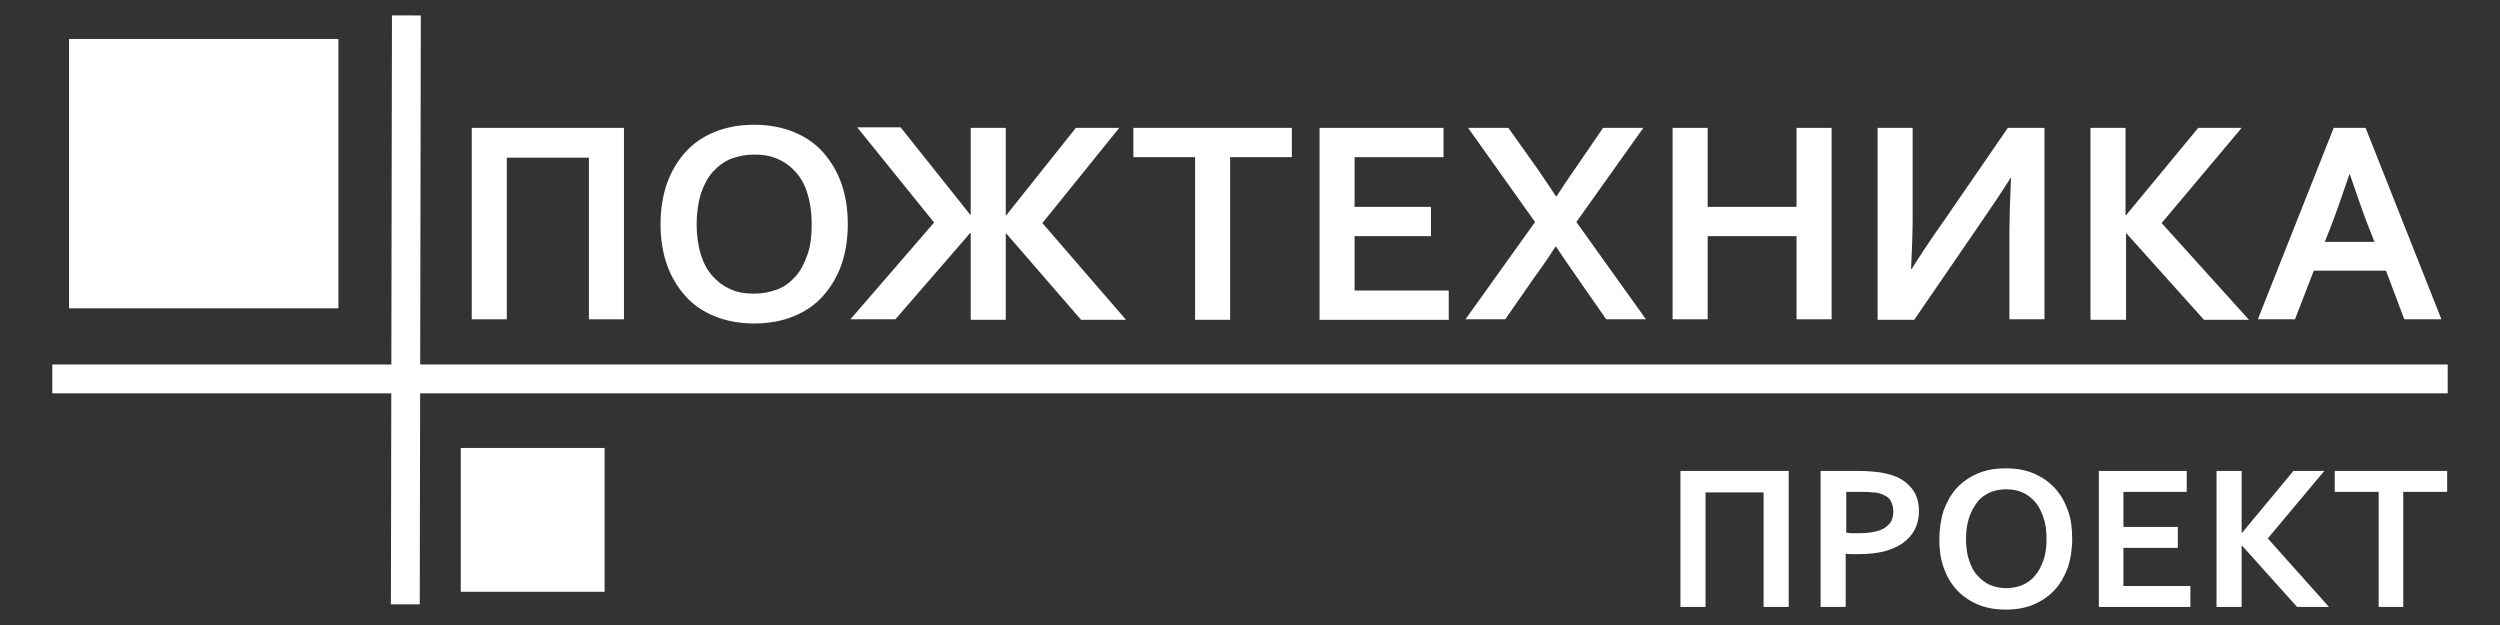
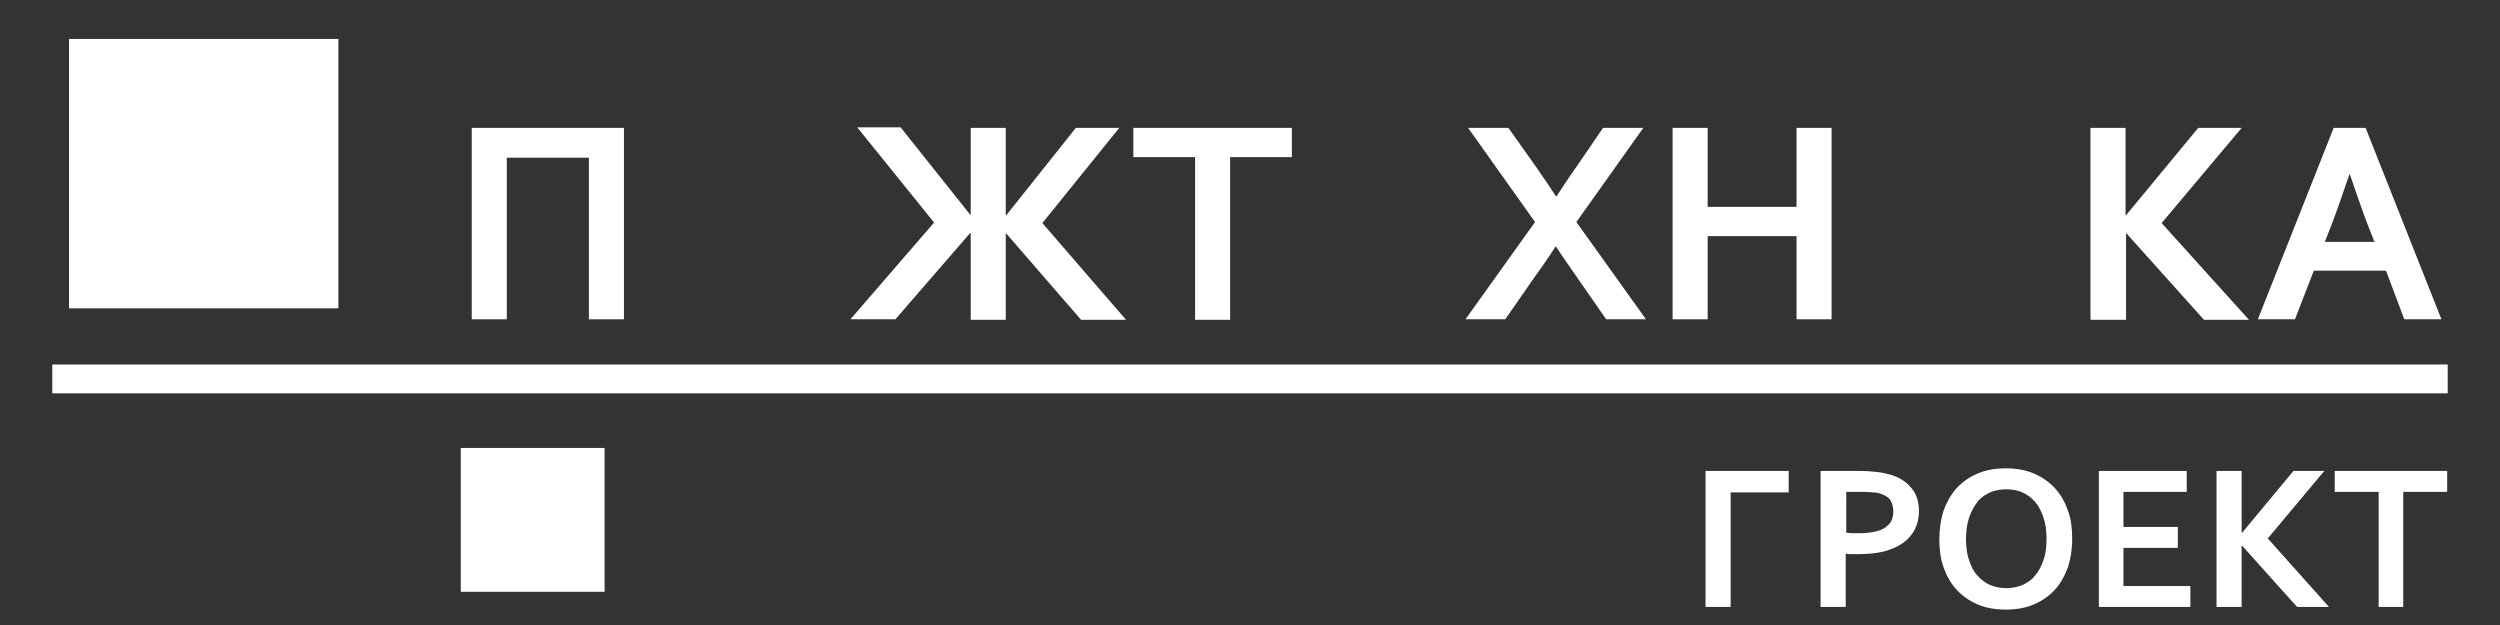
<svg xmlns="http://www.w3.org/2000/svg" id="Layer_1" x="0px" y="0px" width="260px" height="65px" viewBox="0 44.5 260 65" xml:space="preserve">
  <rect x="0" y="44.5" width="260" height="65" fill="#333333" stroke="none" />
  <g>
    <line fill="none" stroke="#FFFFFF" stroke-width="3" stroke-miterlimit="10" x1="5.439" y1="83.907" x2="254.561" y2="83.907" />
    <g>
      <g>
        <path fill="#FFFFFF" d="M64.891,57.799v19.907h-3.644V60.899h-8.54v16.807h-3.645V57.799H64.891z" />
-         <path fill="#FFFFFF" d="M88.171,67.808c0,1.522-0.217,2.937-0.652,4.188c-0.436,1.251-1.088,2.339-1.904,3.264 s-1.85,1.632-3.046,2.121c-1.196,0.49-2.556,0.762-4.134,0.762c-1.523,0-2.937-0.271-4.134-0.762 c-1.197-0.489-2.23-1.196-3.046-2.121s-1.469-2.013-1.904-3.264s-0.653-2.665-0.653-4.188c0-1.523,0.218-2.938,0.653-4.188 s1.088-2.339,1.904-3.264s1.849-1.632,3.046-2.121c1.197-0.49,2.557-0.762,4.134-0.762c1.523,0,2.938,0.271,4.134,0.762 c1.197,0.489,2.23,1.196,3.046,2.121s1.468,2.013,1.904,3.264C87.954,64.87,88.171,66.284,88.171,67.808z M84.418,67.808 c0-1.197-0.163-2.285-0.435-3.155c-0.272-0.925-0.707-1.687-1.251-2.284c-0.544-0.599-1.143-1.034-1.904-1.36 c-0.762-0.326-1.523-0.435-2.394-0.435c-0.87,0-1.632,0.163-2.393,0.435c-0.707,0.272-1.36,0.762-1.904,1.36 c-0.544,0.598-0.925,1.359-1.251,2.284c-0.272,0.925-0.436,1.958-0.436,3.155c0,1.196,0.164,2.284,0.436,3.154 c0.272,0.925,0.707,1.687,1.251,2.284c0.544,0.599,1.142,1.034,1.904,1.36c0.707,0.326,1.523,0.435,2.393,0.435 c0.871,0,1.632-0.163,2.394-0.435c0.761-0.272,1.36-0.762,1.904-1.36c0.544-0.598,0.924-1.359,1.251-2.284 C84.31,70.037,84.418,69.004,84.418,67.808z" />
        <path fill="#FFFFFF" d="M100.954,68.731h-0.055l-7.778,8.975h-4.678l8.703-10.063l-7.996-9.899h4.515l7.234,9.084h0.055v-9.029 h3.644v9.084h0.055l7.234-9.084h4.515l-7.996,9.899l8.703,10.063h-4.678l-7.778-8.975h-0.055v8.975h-3.644V68.731z" />
        <path fill="#FFFFFF" d="M127.933,77.761h-3.645V60.845h-6.418v-3.046h16.481v3.046h-6.418V77.761z" />
-         <path fill="#FFFFFF" d="M140.878,74.715h9.791v3.046h-13.435V57.799h12.892v3.046h-9.248v5.167h7.942v3.047h-7.942V74.715z" />
        <path fill="#FFFFFF" d="M159.808,61.933c0.979,1.414,1.632,2.394,2.013,2.992h0.054c0.545-0.816,1.197-1.85,2.014-2.992 l2.828-4.134h4.188l-6.962,9.791l7.234,10.116h-4.134l-3.101-4.46c-0.762-1.088-1.469-2.121-2.121-3.1h-0.055 c-0.653,1.033-1.36,2.066-2.121,3.1l-3.101,4.46h-4.134l7.234-10.116l-6.962-9.791h4.188L159.808,61.933z" />
        <path fill="#FFFFFF" d="M177.595,66.012h9.246v-8.213h3.645v19.907h-3.645v-8.647h-9.246v8.647h-3.645V57.799h3.645V66.012z" />
-         <path fill="#FFFFFF" d="M208.815,57.799h3.809v19.907h-3.645v-9.138c0-1.142,0.054-2.991,0.162-5.548h-0.054 c-0.707,1.143-1.903,2.938-3.59,5.385l-6.419,9.355h-3.807V57.799h3.645v9.192c0,1.469-0.055,3.318-0.164,5.494h0.055 c0.652-1.034,1.795-2.829,3.535-5.276L208.815,57.799z" />
        <path fill="#FFFFFF" d="M217.41,77.761V57.799h3.644v9.084h0.055l7.507-9.084h4.515l-8.322,9.899l9.084,10.063h-4.678 l-8.051-8.975h-0.055v8.975H217.41z" />
        <path fill="#FFFFFF" d="M248.142,72.648h-7.506l-1.958,5.058h-3.862l7.888-19.907h3.317l7.887,19.907h-3.861L248.142,72.648z M244.335,62.64c-0.707,2.067-1.306,3.808-1.85,5.222l-0.707,1.795h5.168l-0.708-1.795c-0.544-1.414-1.142-3.154-1.849-5.222 H244.335z" />
      </g>
    </g>
-     <line fill="none" stroke="#FFFFFF" stroke-width="3" stroke-miterlimit="10" x1="42.264" y1="46.104" x2="42.155" y2="107.351" />
    <rect x="7.18" y="48.552" fill="#FFFFFF" width="28.013" height="28.013" />
    <rect x="47.92" y="91.087" fill="#FFFFFF" width="14.958" height="14.959" />
    <g>
-       <path fill="#FFFFFF" d="M186.024,93.48v14.142h-2.61V95.71h-6.038v11.912h-2.61V93.48H186.024z" />
+       <path fill="#FFFFFF" d="M186.024,93.48v14.142V95.71h-6.038v11.912h-2.61V93.48H186.024z" />
      <path fill="#FFFFFF" d="M193.313,102.129c-0.217,0-0.436,0-0.707,0c-0.217,0-0.436,0-0.652-0.054v5.547h-2.611V93.48h4.08 c0.707,0,1.305,0.055,1.795,0.108c0.489,0.055,0.979,0.164,1.359,0.272c0.979,0.272,1.687,0.761,2.23,1.414 s0.762,1.469,0.762,2.448c0,0.707-0.164,1.305-0.436,1.85c-0.271,0.543-0.707,1.033-1.251,1.414s-1.196,0.652-1.958,0.869 C195.218,102.021,194.347,102.129,193.313,102.129z M192.009,99.899c0.162,0,0.326,0.054,0.543,0.054c0.219,0,0.49,0,0.707,0 c0.707,0,1.307-0.054,1.741-0.163c0.489-0.109,0.87-0.271,1.142-0.489c0.272-0.218,0.49-0.435,0.6-0.708 c0.108-0.271,0.162-0.598,0.162-0.924c0-0.436-0.108-0.762-0.271-1.088s-0.544-0.544-0.979-0.707 c-0.272-0.109-0.545-0.164-0.926-0.164c-0.381-0.054-0.815-0.054-1.359-0.054h-1.359V99.899z" />
      <path fill="#FFFFFF" d="M215.507,100.552c0,1.088-0.164,2.066-0.436,2.938c-0.326,0.87-0.762,1.686-1.359,2.338 c-0.6,0.653-1.307,1.143-2.176,1.523c-0.871,0.381-1.85,0.545-2.938,0.545s-2.067-0.164-2.938-0.545s-1.578-0.87-2.176-1.523 c-0.598-0.652-1.033-1.414-1.359-2.338c-0.326-0.926-0.436-1.904-0.436-2.938s0.163-2.066,0.436-2.938 c0.326-0.87,0.762-1.686,1.359-2.339s1.306-1.142,2.176-1.522s1.85-0.545,2.938-0.545s2.066,0.164,2.938,0.545 c0.869,0.381,1.576,0.869,2.176,1.522c0.598,0.653,1.033,1.415,1.359,2.339C215.397,98.485,215.507,99.464,215.507,100.552z M212.841,100.552c0-0.871-0.108-1.632-0.326-2.23c-0.218-0.652-0.49-1.196-0.87-1.631c-0.381-0.436-0.815-0.762-1.306-0.98 c-0.49-0.217-1.088-0.326-1.686-0.326c-0.6,0-1.197,0.109-1.688,0.326c-0.488,0.219-0.979,0.545-1.305,0.98 c-0.326,0.435-0.652,0.979-0.871,1.631c-0.217,0.652-0.326,1.414-0.326,2.23s0.109,1.632,0.326,2.23 c0.219,0.652,0.49,1.196,0.871,1.577c0.381,0.435,0.816,0.761,1.305,0.979c0.49,0.217,1.088,0.326,1.688,0.326 c0.598,0,1.195-0.109,1.686-0.326c0.49-0.219,0.979-0.545,1.306-0.979c0.38-0.435,0.652-0.979,0.87-1.577 C212.732,102.184,212.841,101.422,212.841,100.552z" />
      <path fill="#FFFFFF" d="M220.837,105.447h6.963v2.175h-9.52V93.48h9.139v2.176h-6.582v3.645h5.656v2.176h-5.656V105.447z" />
      <path fill="#FFFFFF" d="M230.519,107.622V93.48h2.611v6.419h0.055l5.33-6.419h3.209l-5.875,7.017l6.365,7.125h-3.318l-5.711-6.363 h-0.055v6.363H230.519z" />
      <path fill="#FFFFFF" d="M249.991,107.622h-2.61V95.656h-4.569V93.48h11.695v2.176h-4.57v11.966H249.991z" />
    </g>
  </g>
</svg>